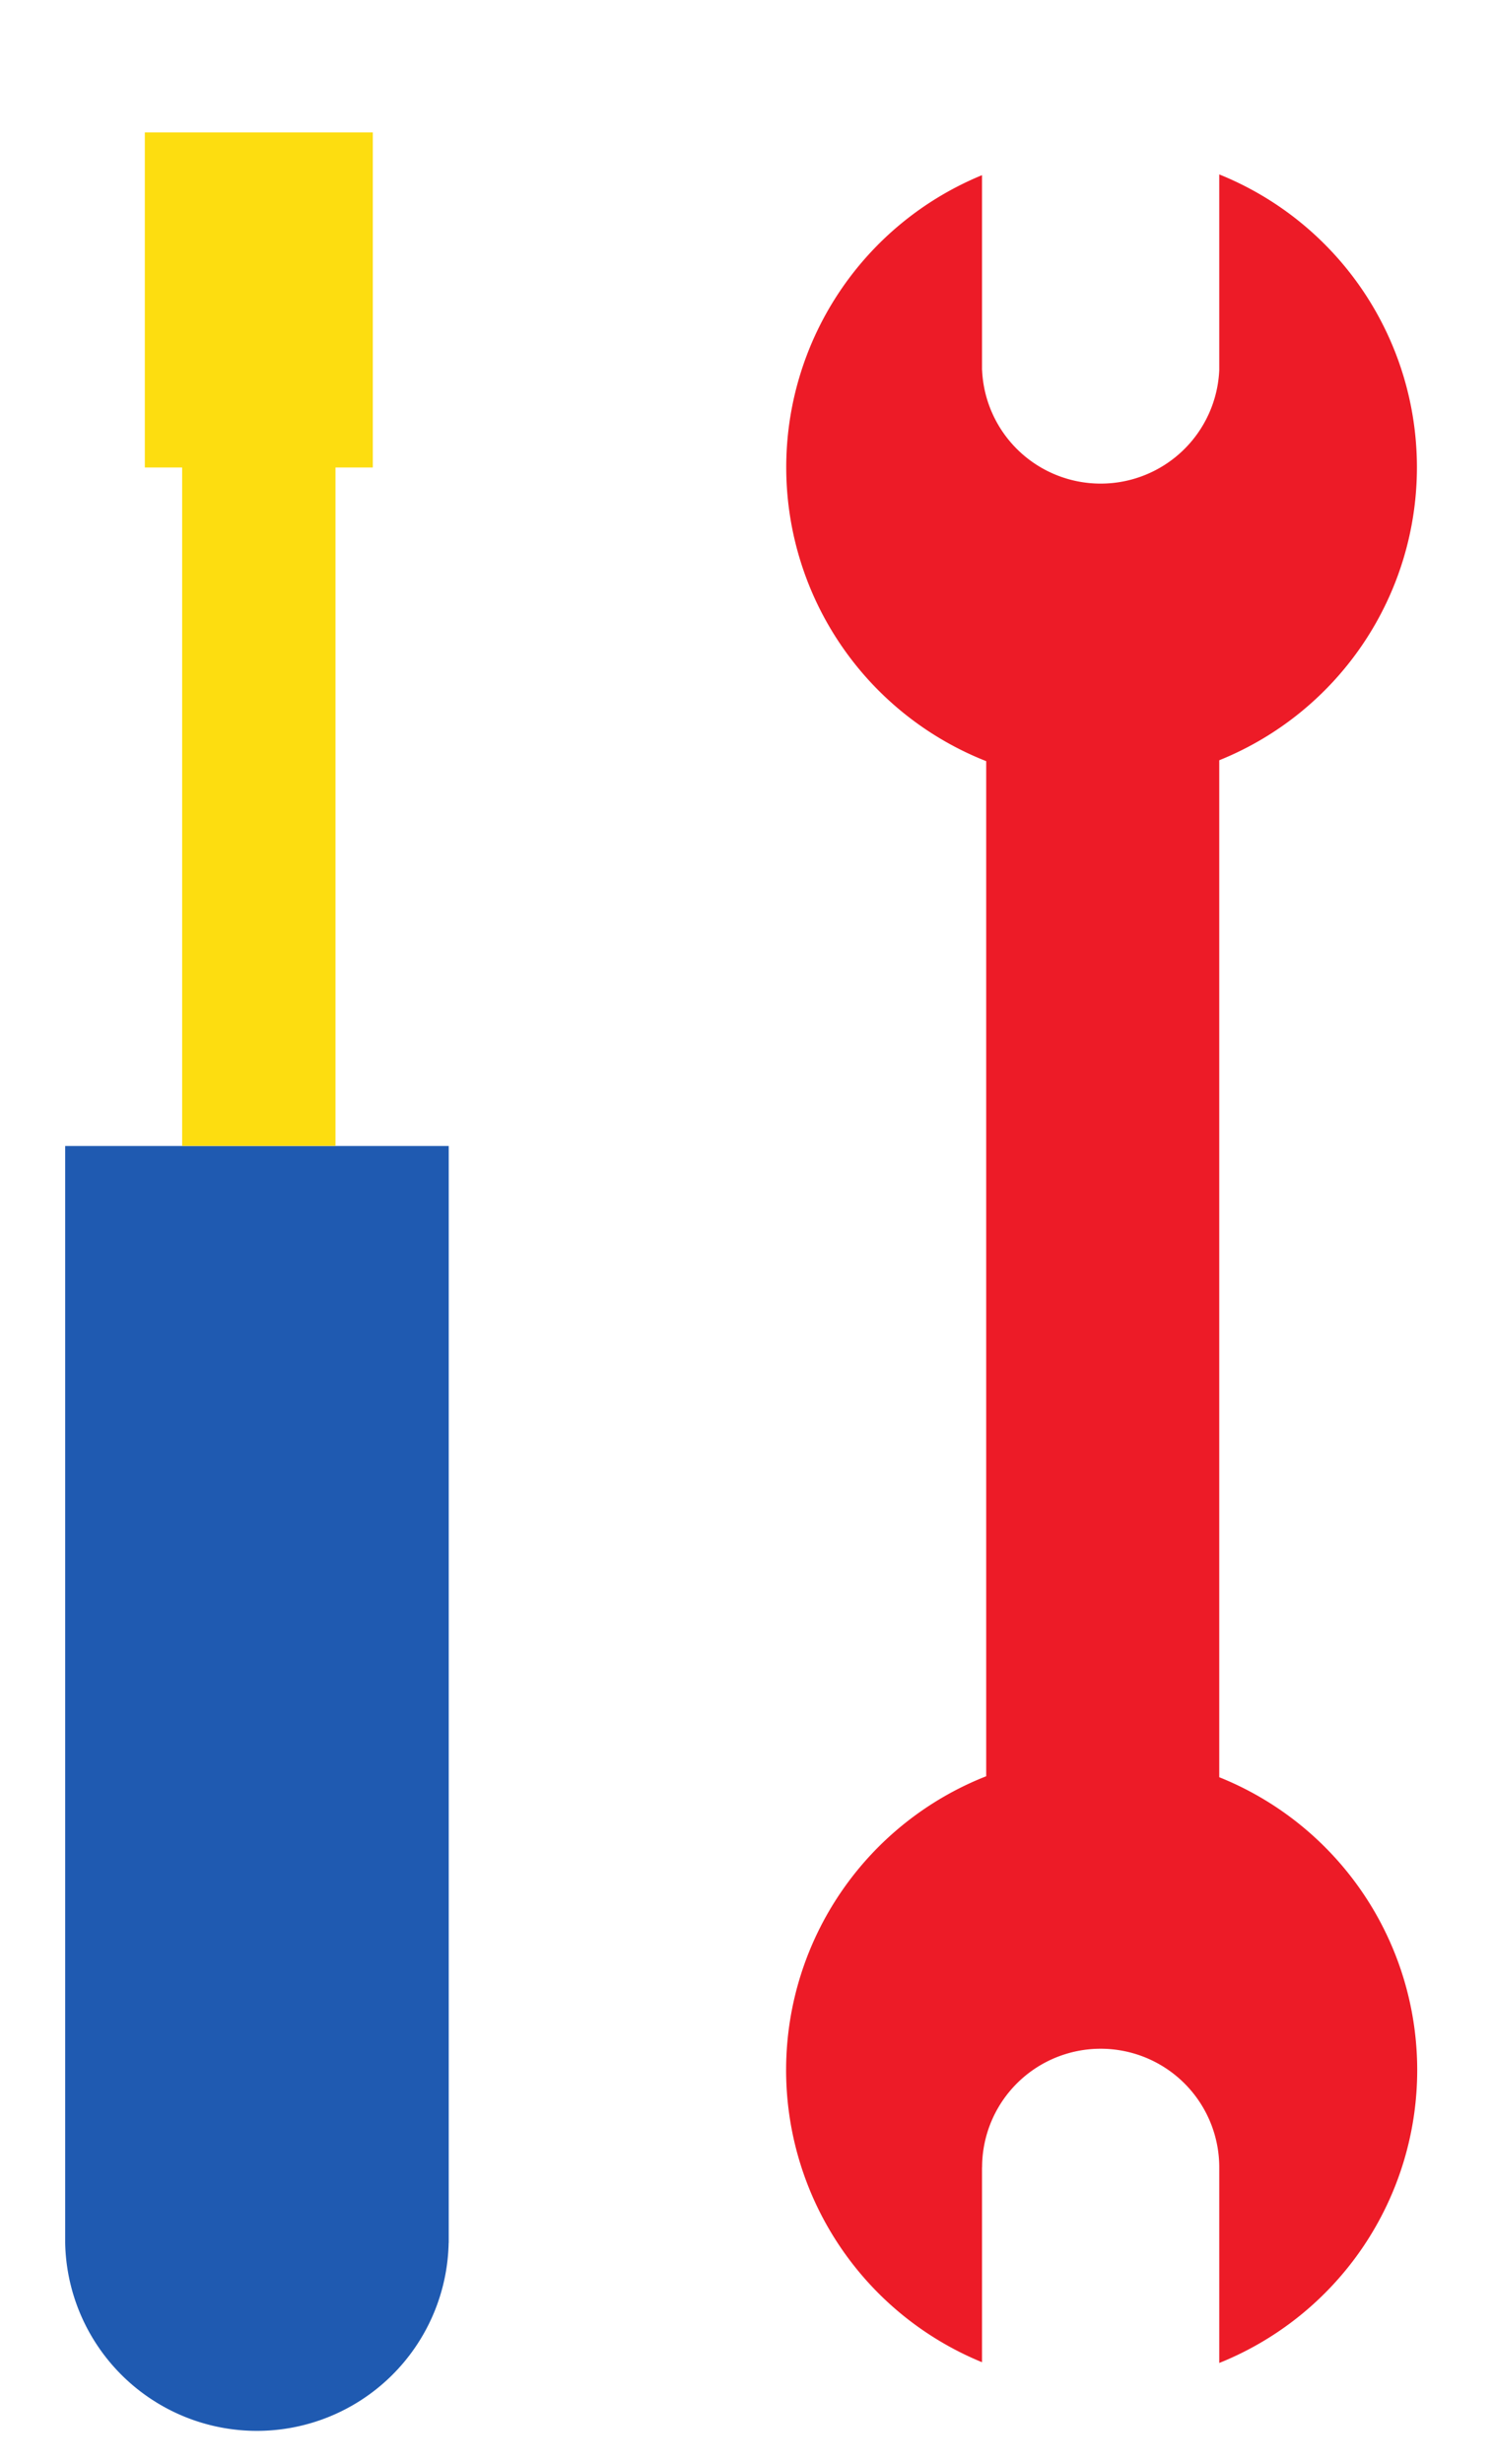
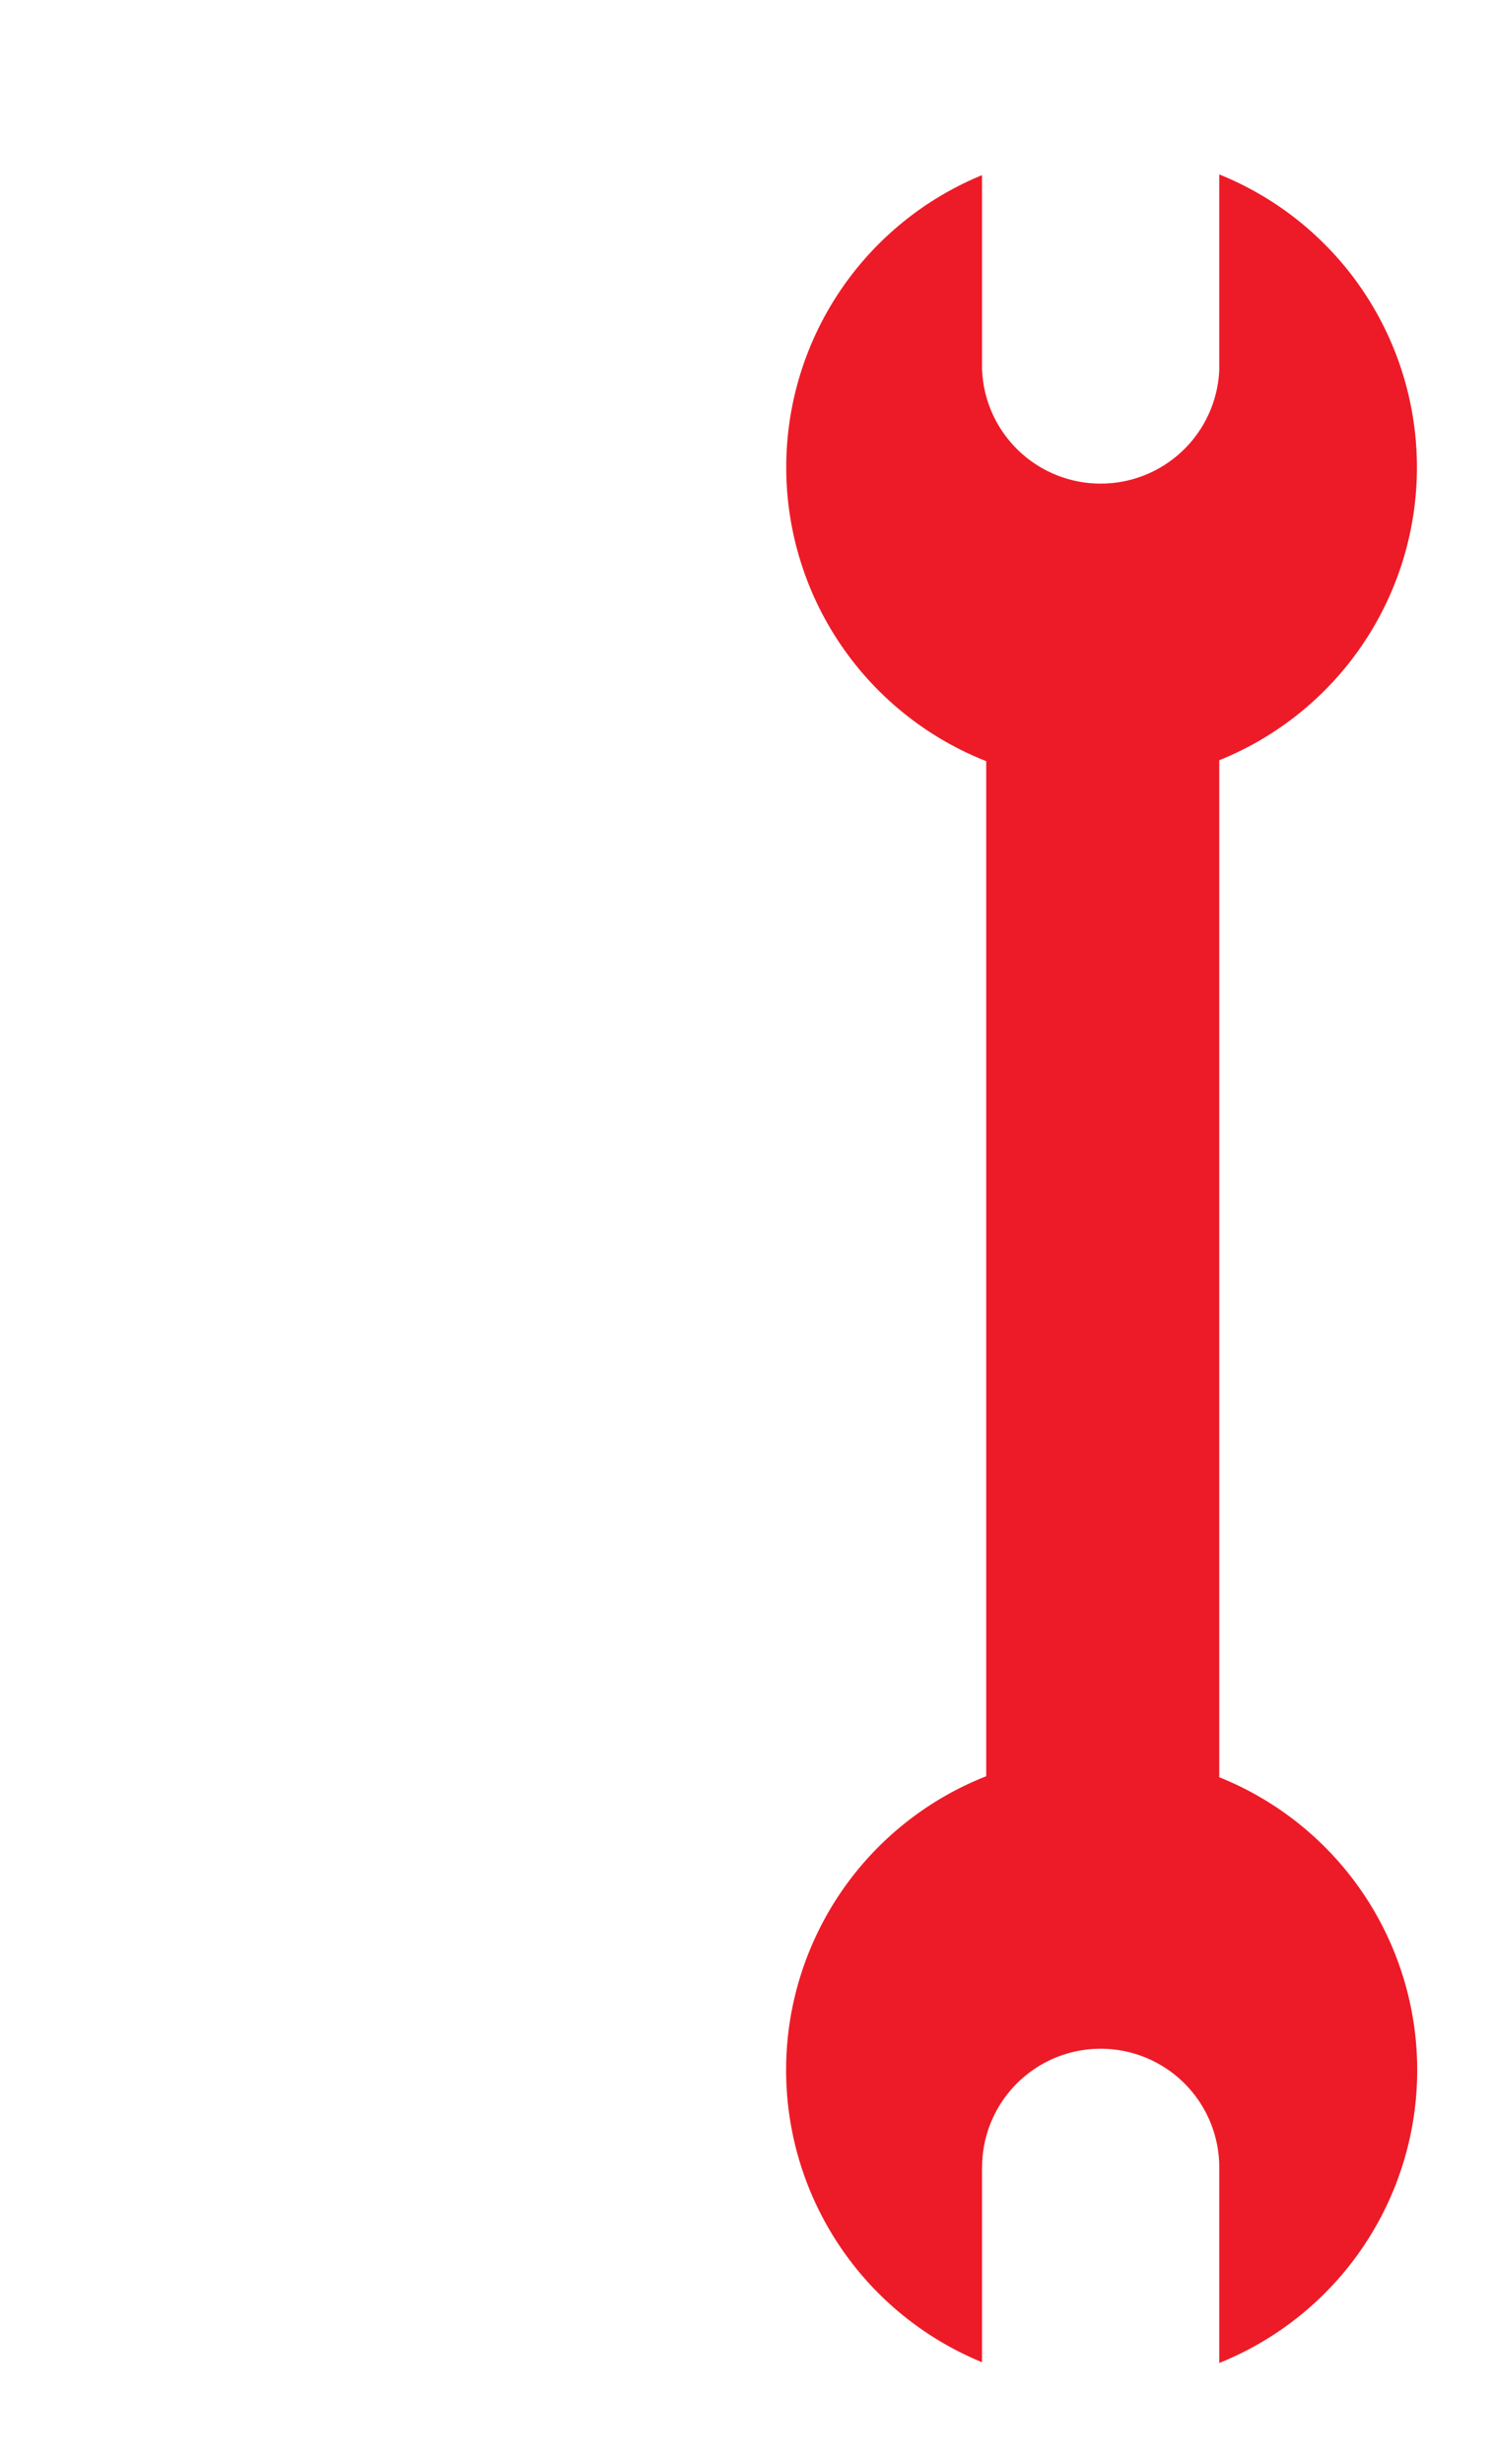
<svg xmlns="http://www.w3.org/2000/svg" width="20" height="33">
  <g fill-rule="nonzero" fill="none">
    <path d="M16.333 2.336v2.62a1.59 1.59 0 0 1-3.177 0h-.001v-2.61a4.23 4.23 0 0 0 .056 7.848v13.595a4.229 4.229 0 0 0-.056 7.848v-2.61h.001a1.588 1.588 0 1 1 3.177 0v2.62a4.227 4.227 0 0 0 0-7.845v-13.62a4.23 4.23 0 0 0 0-7.846" fill="#ED1B27" />
-     <path d="M.873 30.038a2.569 2.569 0 0 0 5.137 0h.001v-14.69H.873v14.69Z" fill="#1F5AB1" />
-     <path fill="#FDDD10" d="M1.94 6.261h.5v9.086h2.054V6.261h.5V1.773H1.94z" />
  </g>
</svg>